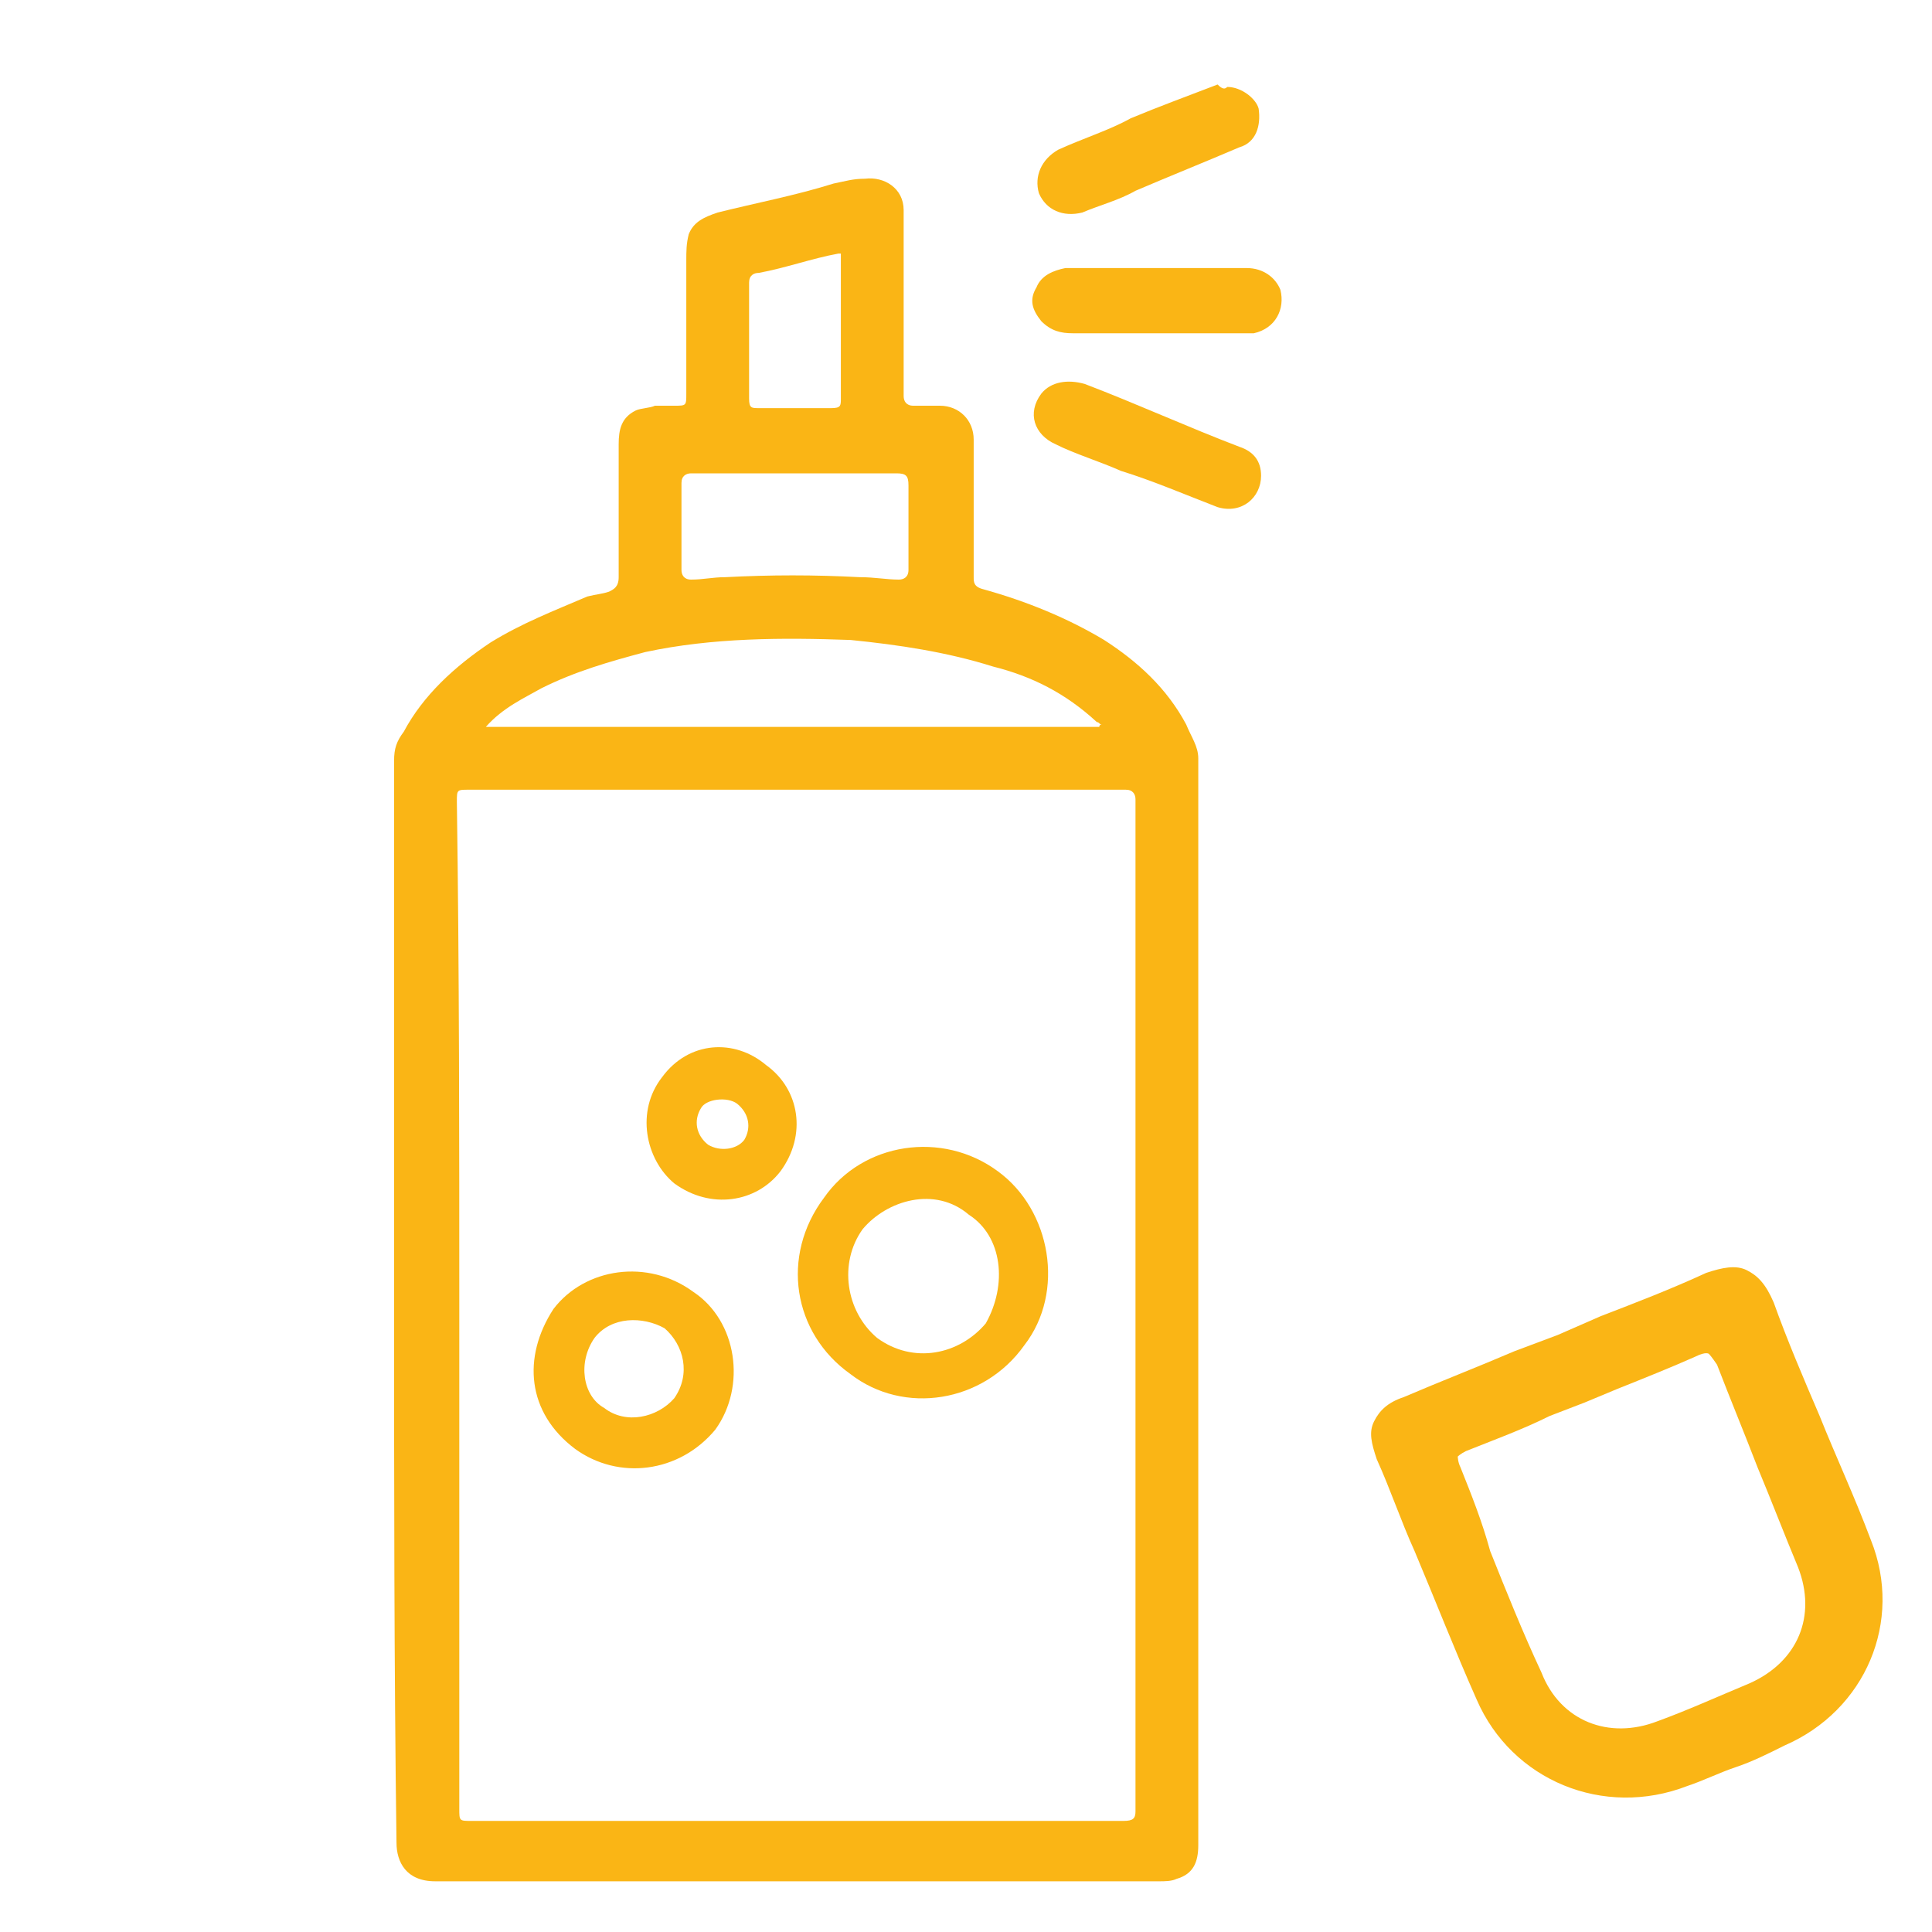
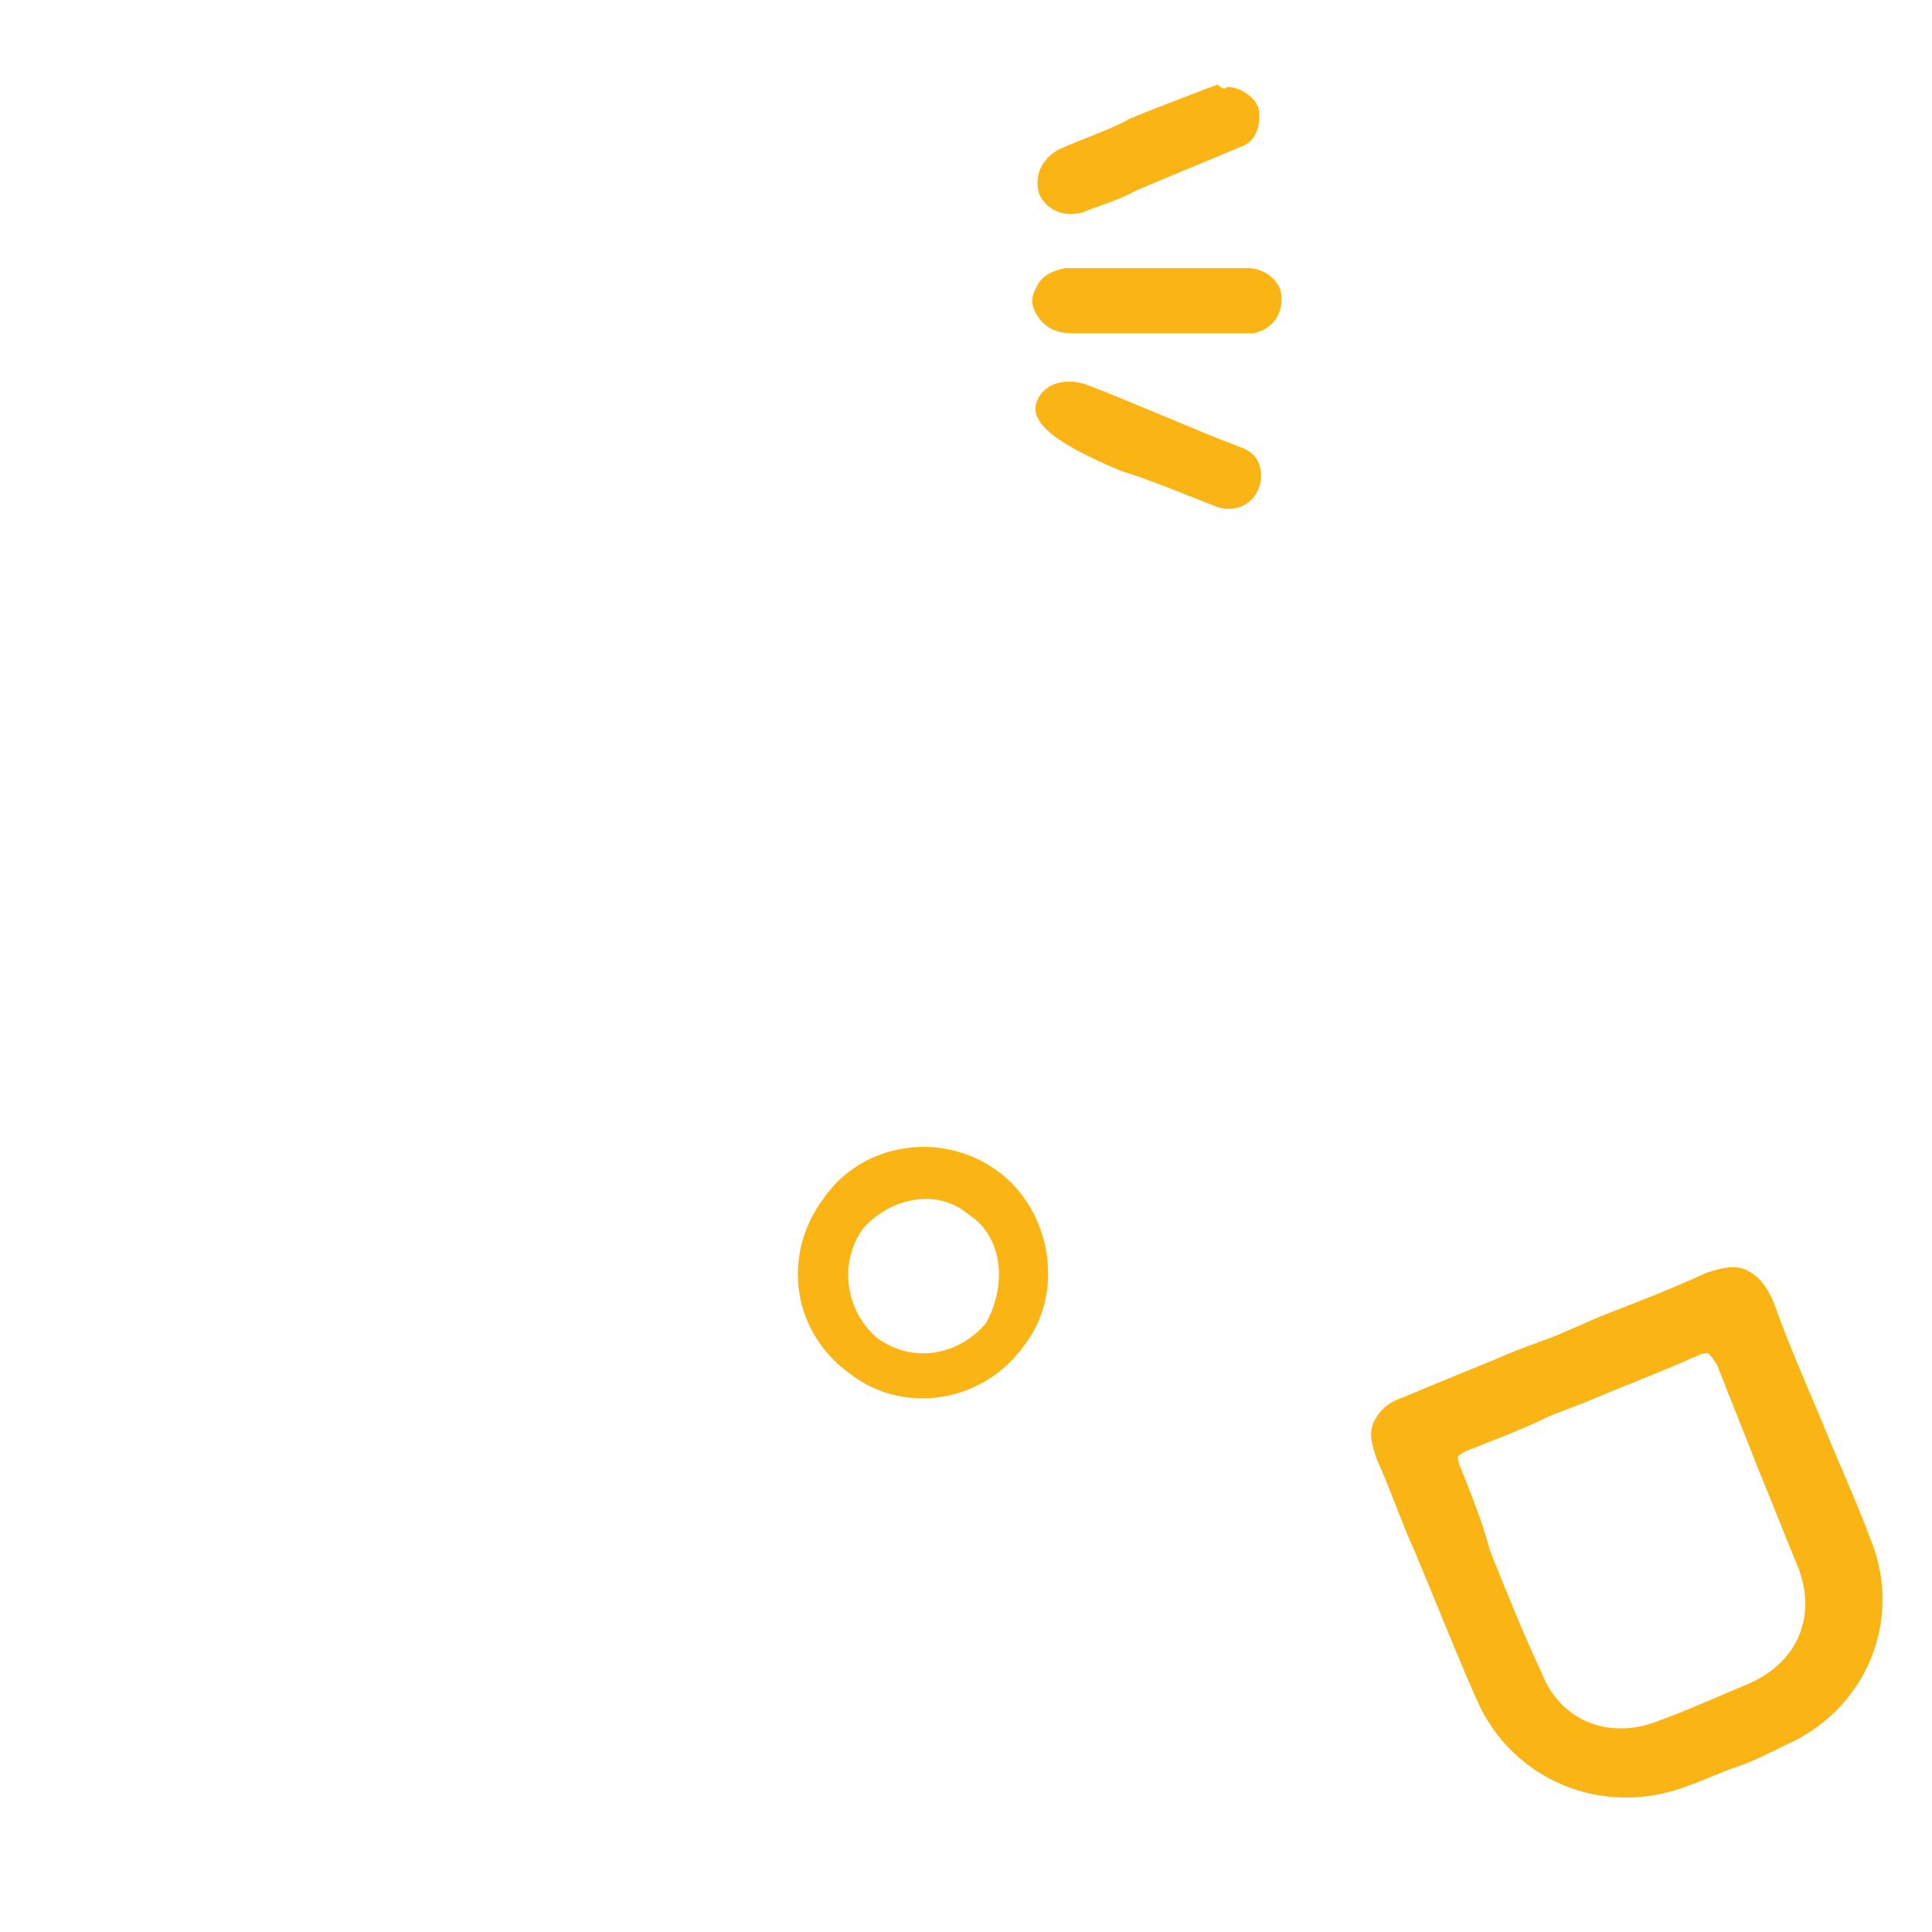
<svg xmlns="http://www.w3.org/2000/svg" width="93" height="93" viewBox="0 0 93 93" fill="none">
  <path d="M39.663 57.659C41.523 54.986 45.359 54.404 48.033 56.381C50.59 58.241 51.288 62.193 49.311 64.751C47.335 67.541 43.499 68.122 40.941 66.146C38.151 64.169 37.57 60.449 39.663 57.659ZM46.638 58.473C45.01 57.078 42.685 57.776 41.523 59.171C40.36 60.798 40.709 63.123 42.22 64.402C43.964 65.681 46.173 65.216 47.451 63.704C48.498 61.844 48.265 59.519 46.638 58.473Z" fill="#FAB515" />
-   <path d="M33.385 62.194C35.478 63.589 35.943 66.728 34.431 68.82C32.688 70.912 29.781 71.261 27.689 69.75C25.364 68.006 25.131 65.332 26.643 63.008C28.154 61.031 31.176 60.566 33.385 62.194ZM29.084 67.774C30.13 68.588 31.641 68.239 32.455 67.309C33.269 66.146 32.92 64.751 31.99 63.938C30.944 63.356 29.433 63.356 28.619 64.403C27.805 65.565 28.038 67.192 29.084 67.774Z" fill="#FAB515" />
-   <path d="M31.874 51.847C33.153 50.104 35.361 49.987 36.873 51.266C38.5 52.429 38.849 54.637 37.57 56.381C36.408 57.892 34.199 58.241 32.455 56.962C31.06 55.8 30.595 53.475 31.874 51.847ZM33.734 53.359C33.385 53.94 33.502 54.637 34.083 55.102C34.664 55.451 35.478 55.335 35.827 54.87C36.175 54.289 36.059 53.591 35.478 53.126C35.013 52.777 33.967 52.894 33.734 53.359Z" fill="#FAB515" />
-   <path d="M18.97 62.775C18.97 54.056 18.97 45.338 18.97 36.619C18.97 36.038 19.086 35.689 19.435 35.224C20.365 33.48 21.876 32.085 23.62 30.923C25.131 29.993 26.642 29.411 28.27 28.714C28.735 28.598 28.968 28.598 29.316 28.481C29.549 28.365 29.781 28.249 29.781 27.784C29.781 25.575 29.781 23.599 29.781 21.39C29.781 20.693 29.898 20.111 30.595 19.763C30.828 19.646 31.293 19.646 31.525 19.53C31.758 19.53 32.222 19.53 32.455 19.53C33.036 19.53 33.036 19.53 33.036 18.949C33.036 16.74 33.036 14.764 33.036 12.555C33.036 12.09 33.036 11.741 33.153 11.276C33.385 10.695 33.85 10.463 34.547 10.23C36.407 9.765 38.267 9.416 40.127 8.835C40.709 8.719 41.057 8.603 41.639 8.603C42.569 8.486 43.499 9.068 43.499 10.114C43.499 12.206 43.499 14.299 43.499 16.391C43.499 17.321 43.499 18.251 43.499 19.065C43.499 19.298 43.615 19.53 43.964 19.53C44.429 19.53 44.778 19.53 45.242 19.53C46.172 19.53 46.87 20.228 46.87 21.158C46.87 22.204 46.87 23.366 46.87 24.413C46.87 25.459 46.87 26.738 46.87 27.784C46.87 28.016 46.87 28.249 47.335 28.365C49.428 28.946 51.404 29.76 53.148 30.806C54.775 31.853 56.17 33.131 57.1 34.875C57.333 35.456 57.681 35.921 57.681 36.503C57.681 40.223 57.681 43.71 57.681 47.43C57.681 52.429 57.681 57.544 57.681 62.543C57.681 70.215 57.681 77.655 57.681 85.328C57.681 86.606 57.681 87.769 57.681 88.815C57.681 89.629 57.449 90.21 56.635 90.443C56.403 90.559 56.054 90.559 55.821 90.559C51.52 90.559 47.102 90.559 42.801 90.559C35.477 90.559 28.27 90.559 20.946 90.559C19.551 90.559 19.086 89.629 19.086 88.699C18.97 80.213 18.97 71.494 18.97 62.775ZM22.109 62.891C22.109 63.124 22.109 63.589 22.109 63.821C22.109 71.61 22.109 79.283 22.109 87.071C22.109 87.653 22.109 87.653 22.69 87.653C26.875 87.653 31.176 87.653 35.477 87.653C41.755 87.653 48.032 87.653 54.078 87.653C54.542 87.653 54.659 87.536 54.659 87.188C54.659 82.654 54.659 78.236 54.659 73.703C54.659 67.541 54.659 61.264 54.659 55.219C54.659 49.639 54.659 44.059 54.659 38.479C54.659 38.246 54.542 38.014 54.194 38.014C48.498 38.014 42.801 38.014 36.989 38.014C32.222 38.014 27.456 38.014 22.574 38.014C21.992 38.014 21.992 38.014 21.992 38.595C22.109 46.733 22.109 54.87 22.109 62.891ZM23.387 34.991C33.269 34.991 43.15 34.991 52.915 34.991C52.915 34.991 52.915 34.875 53.031 34.875C52.915 34.875 52.915 34.759 52.799 34.759C51.288 33.364 49.66 32.55 47.8 32.085C45.591 31.388 43.266 31.039 40.941 30.806C37.686 30.69 34.315 30.69 31.06 31.388C29.316 31.853 27.689 32.318 26.061 33.131C25.247 33.596 24.201 34.061 23.387 34.991ZM38.267 22.785C36.64 22.785 34.896 22.785 33.269 22.785C33.036 22.785 32.804 22.901 32.804 23.25C32.804 24.645 32.804 25.924 32.804 27.435C32.804 27.668 32.92 27.9 33.269 27.9C33.85 27.9 34.315 27.784 34.896 27.784C37.105 27.668 39.197 27.668 41.406 27.784C42.104 27.784 42.685 27.9 43.266 27.9C43.499 27.9 43.731 27.784 43.731 27.435C43.731 26.04 43.731 24.761 43.731 23.366C43.731 22.901 43.615 22.785 43.15 22.785C41.523 22.785 39.895 22.785 38.267 22.785ZM40.476 12.206C40.36 12.206 40.36 12.206 40.36 12.206C39.081 12.439 37.803 12.904 36.524 13.136C36.291 13.136 36.059 13.253 36.059 13.601C36.059 15.461 36.059 17.321 36.059 19.181C36.059 19.646 36.175 19.646 36.524 19.646C37.803 19.646 38.849 19.646 40.011 19.646C40.476 19.646 40.476 19.53 40.476 19.181C40.476 16.973 40.476 14.88 40.476 12.671C40.476 12.439 40.476 12.323 40.476 12.206Z" fill="#FAB515" />
  <path d="M55.821 12.903C57.216 12.903 58.727 12.903 60.006 12.903C60.82 12.903 61.401 13.368 61.634 13.95C61.866 14.88 61.401 15.81 60.355 16.042C60.123 16.042 59.89 16.042 59.657 16.042C56.984 16.042 54.31 16.042 51.636 16.042C51.055 16.042 50.59 15.926 50.125 15.461C49.66 14.88 49.544 14.415 49.892 13.833C50.125 13.252 50.706 13.02 51.288 12.903C52.218 12.903 53.031 12.903 53.961 12.903C54.542 12.903 55.124 12.903 55.821 12.903Z" fill="#FAB515" />
  <path d="M59.076 4.185C59.774 4.185 60.471 4.766 60.587 5.231C60.704 6.045 60.471 6.858 59.657 7.091C58.03 7.788 56.286 8.486 54.659 9.183C53.845 9.648 52.915 9.881 52.101 10.23C51.171 10.462 50.357 10.113 50.009 9.3C49.776 8.486 50.125 7.672 50.939 7.207C52.217 6.626 53.38 6.277 54.426 5.696C55.821 5.115 57.1 4.65 58.611 4.068C58.844 4.301 58.96 4.301 59.076 4.185Z" fill="#FAB515" />
-   <path d="M60.704 22.901C60.704 23.947 59.774 24.761 58.611 24.412C57.1 23.831 55.473 23.133 53.961 22.668C52.915 22.203 51.753 21.855 50.823 21.39C49.776 20.925 49.428 19.878 50.125 18.948C50.59 18.367 51.404 18.251 52.218 18.483C54.659 19.413 57.216 20.576 59.658 21.506C60.355 21.738 60.704 22.203 60.704 22.901Z" fill="#FAB515" />
+   <path d="M60.704 22.901C60.704 23.947 59.774 24.761 58.611 24.412C57.1 23.831 55.473 23.133 53.961 22.668C49.776 20.925 49.428 19.878 50.125 18.948C50.59 18.367 51.404 18.251 52.218 18.483C54.659 19.413 57.216 20.576 59.658 21.506C60.355 21.738 60.704 22.203 60.704 22.901Z" fill="#FAB515" />
  <path d="M84.082 61.142C83.562 60.882 82.912 61.012 82.132 61.272C80.442 62.052 78.752 62.702 77.062 63.352L74.982 64.262L72.902 65.042C71.082 65.822 69.392 66.472 67.572 67.252C66.792 67.512 66.402 67.902 66.142 68.422C65.882 68.942 66.012 69.462 66.272 70.242C66.922 71.672 67.442 73.232 68.092 74.662C69.132 77.132 70.042 79.472 71.082 81.812C72.772 85.712 77.192 87.532 81.222 85.972C82.002 85.712 82.782 85.322 83.562 85.062C84.342 84.802 85.122 84.412 85.902 84.022C89.802 82.332 91.622 78.042 90.062 74.142C89.282 72.062 88.372 70.112 87.592 68.162C86.812 66.342 86.032 64.522 85.382 62.702C84.992 61.792 84.602 61.402 84.082 61.142ZM70.302 70.632C70.172 70.372 70.172 70.112 70.172 70.112C70.172 70.112 70.302 69.982 70.562 69.852C71.862 69.332 73.292 68.812 74.592 68.162L76.282 67.512L77.842 66.862C79.142 66.342 80.442 65.822 81.612 65.302C82.132 65.042 82.262 65.172 82.262 65.172C82.262 65.172 82.392 65.302 82.652 65.692C83.302 67.382 83.952 68.942 84.602 70.632C85.252 72.192 85.902 73.882 86.552 75.442C87.462 77.782 86.552 79.992 84.212 81.032C82.652 81.682 81.222 82.332 79.792 82.852C77.452 83.762 75.112 82.852 74.202 80.512C73.292 78.562 72.512 76.612 71.732 74.662C71.342 73.232 70.822 71.932 70.302 70.632Z" fill="#FAB515" />
</svg>